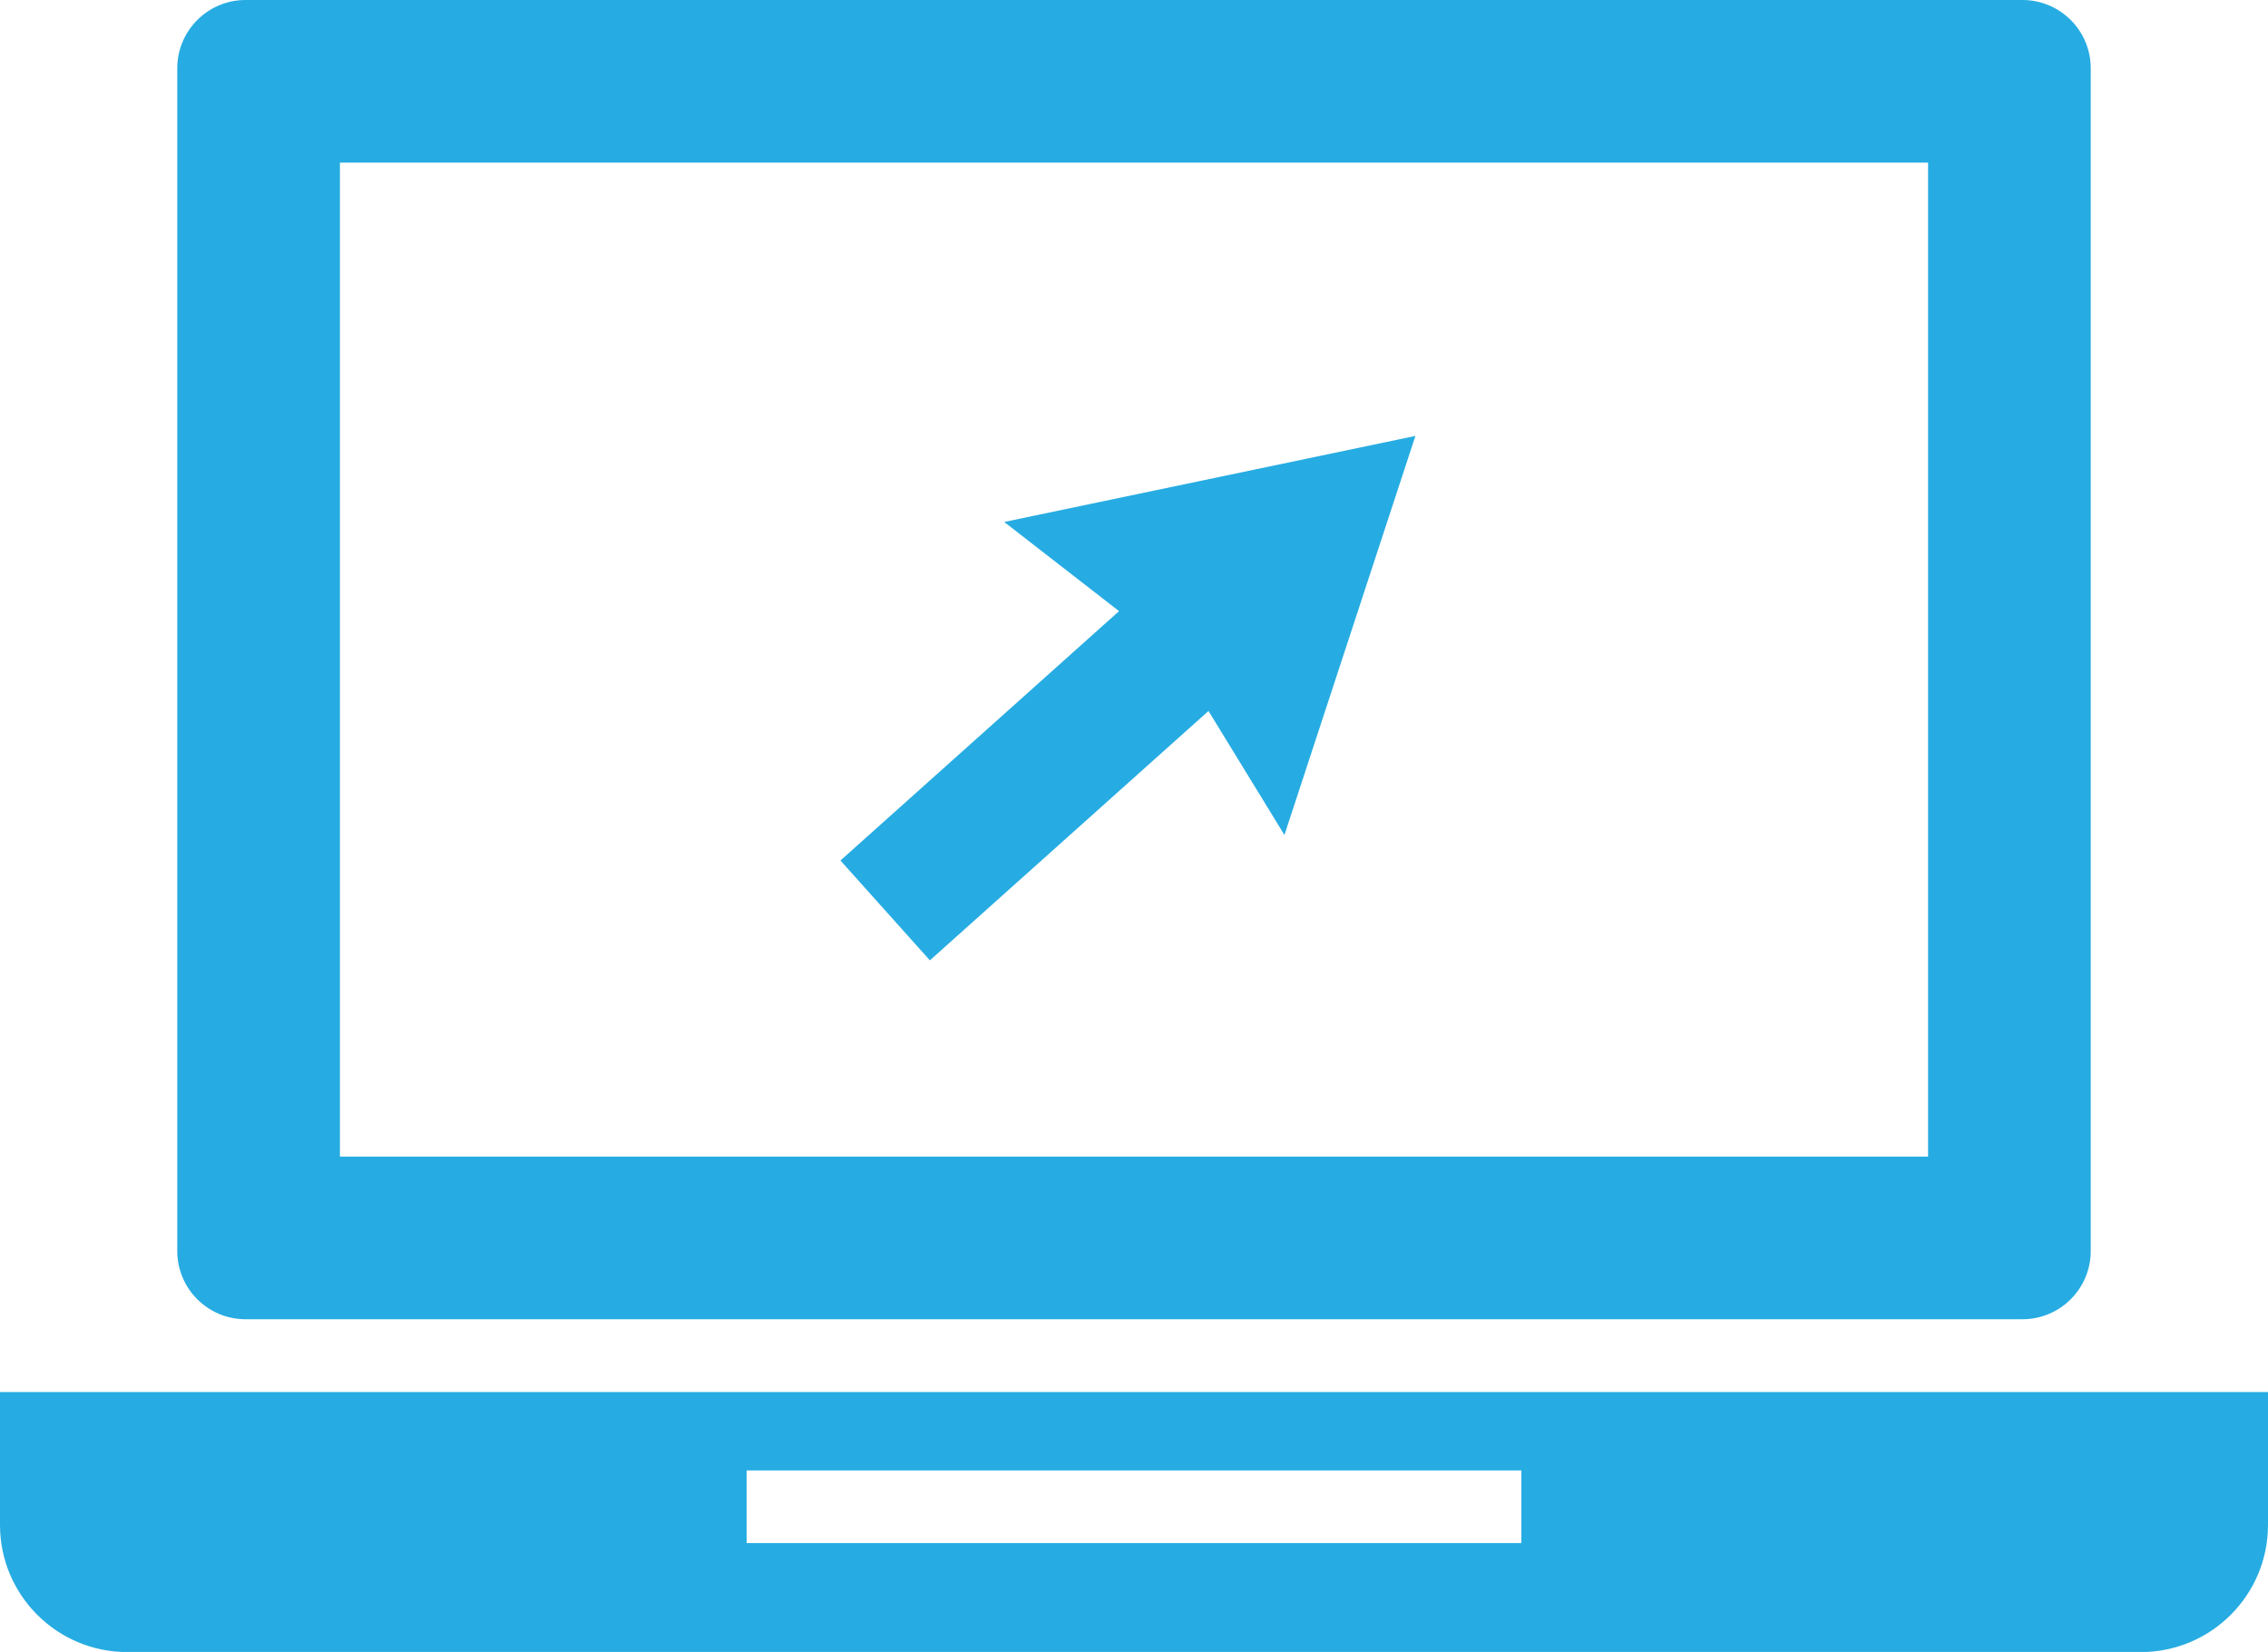
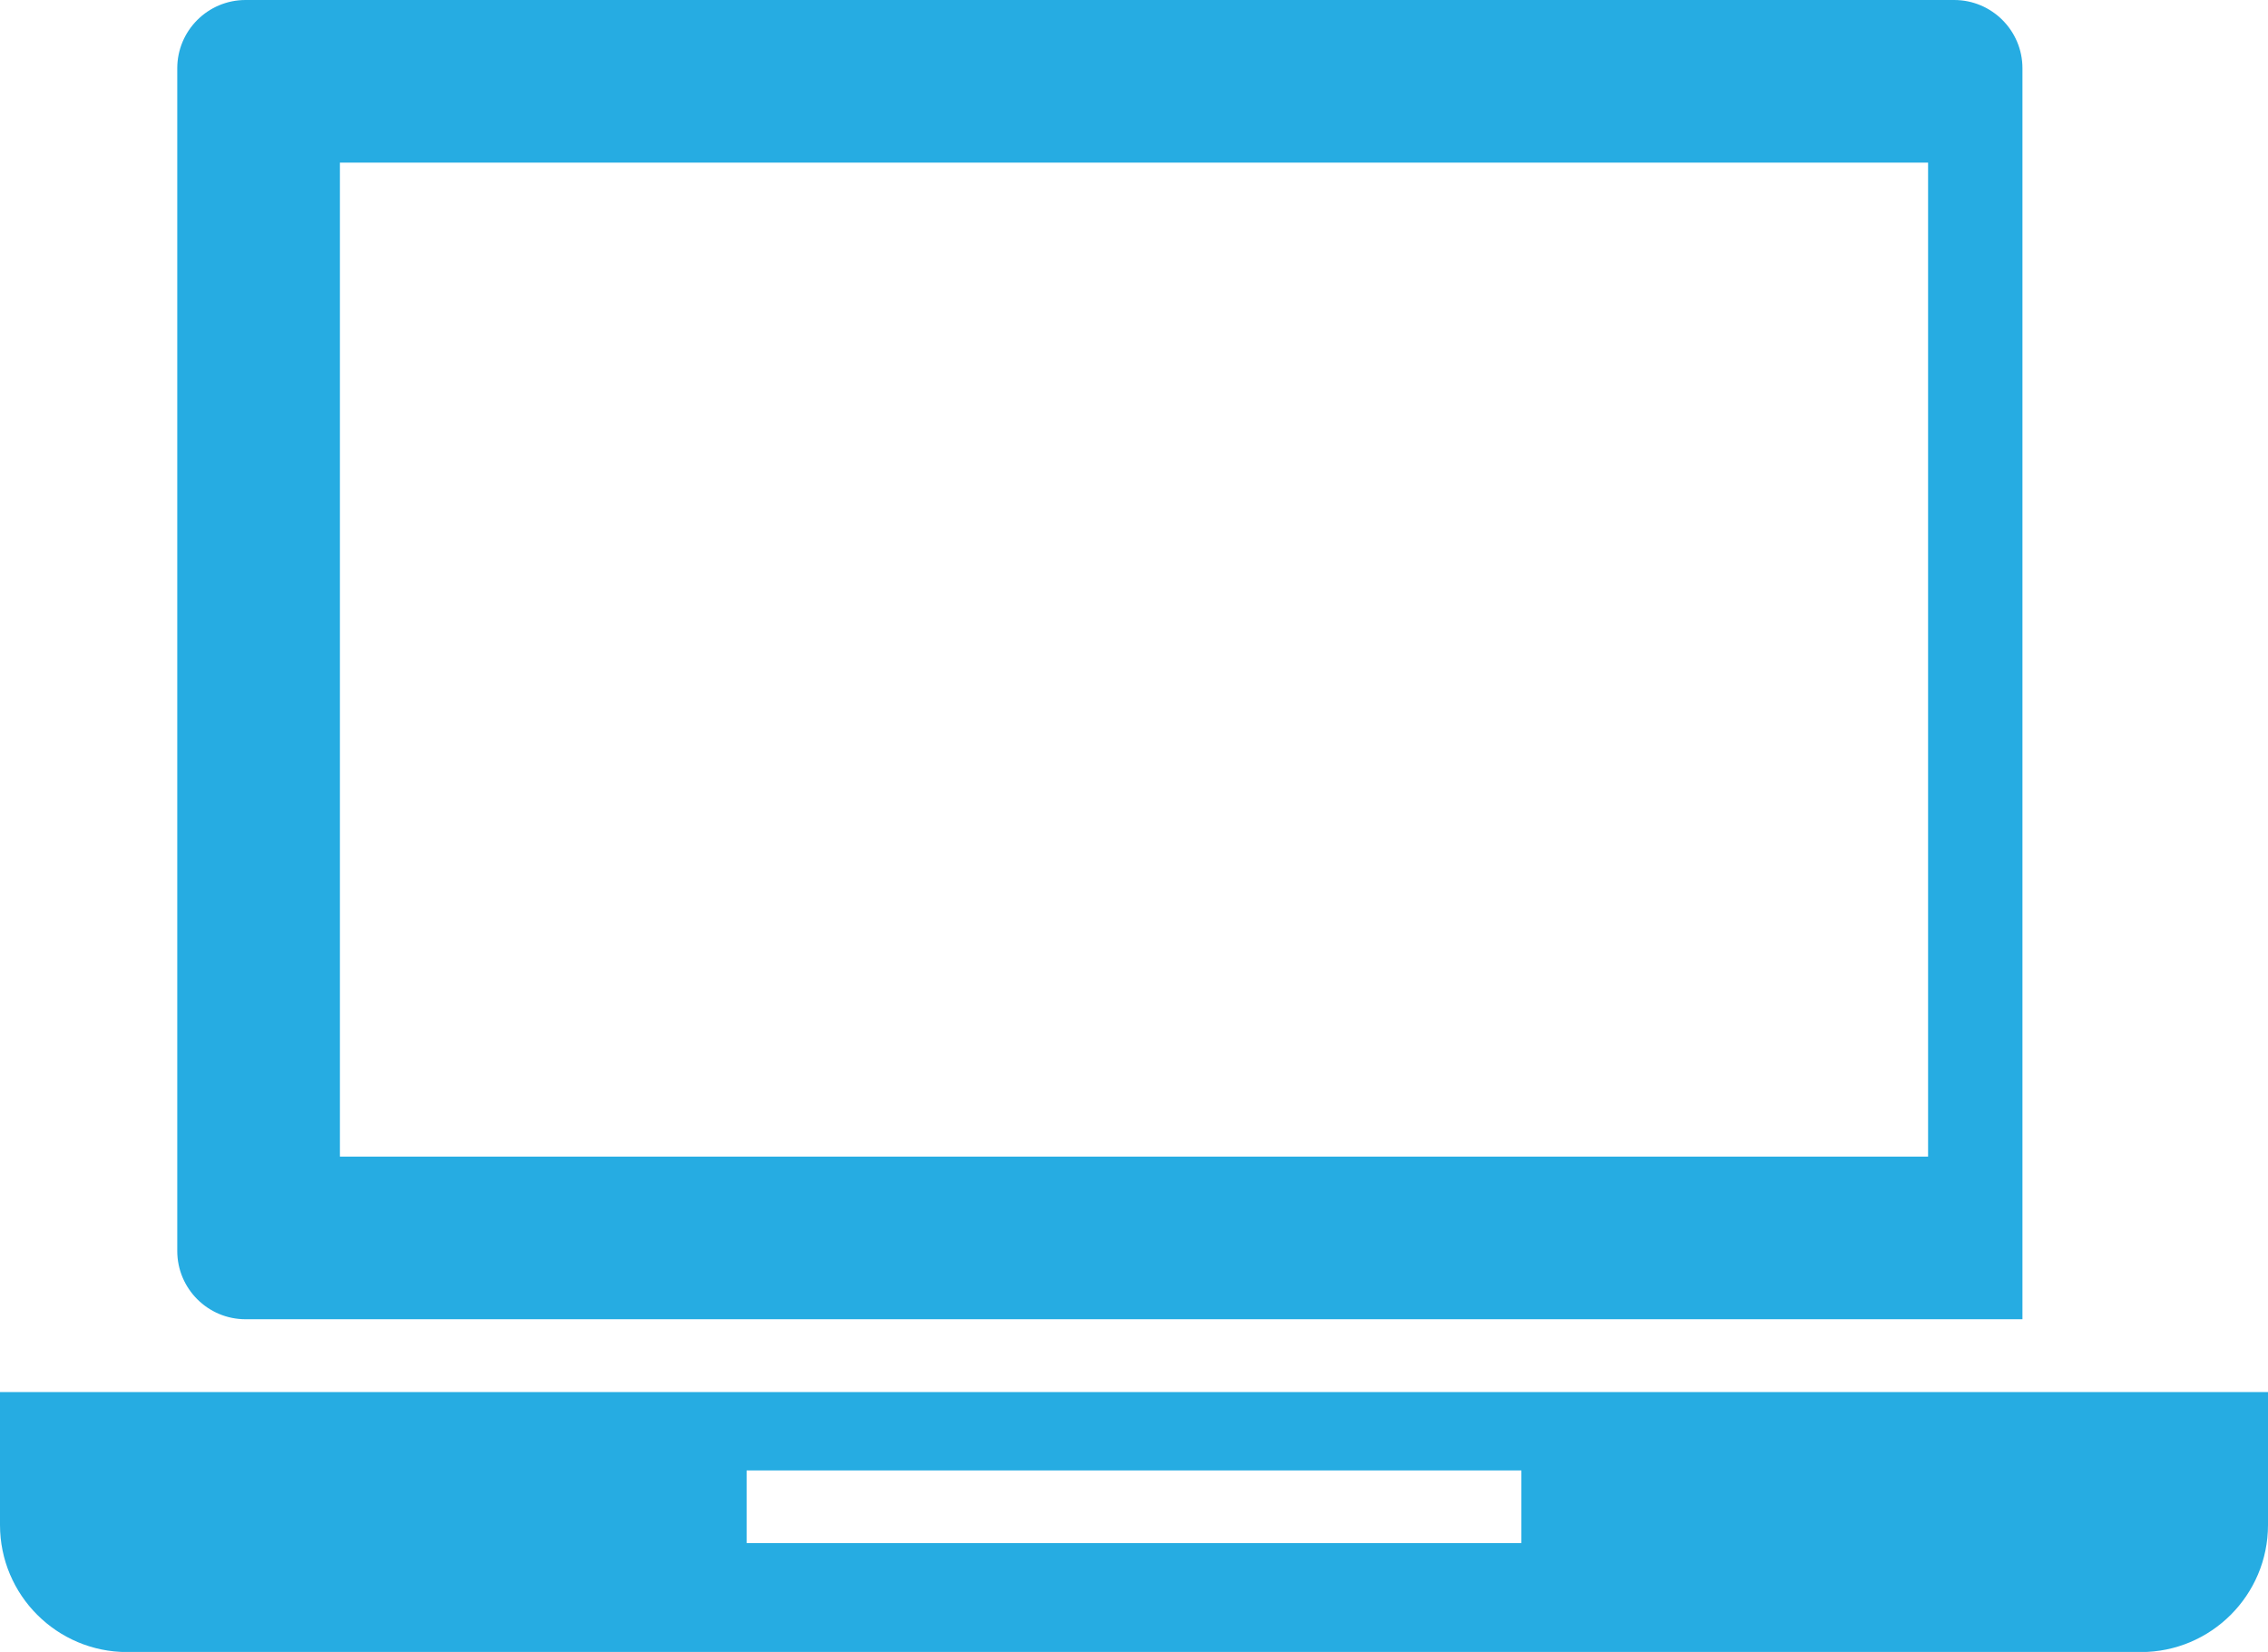
<svg xmlns="http://www.w3.org/2000/svg" id="Layer_2" viewBox="0 0 166.07 120.96">
  <defs>
    <style>.cls-1{fill:#26ace2;}</style>
  </defs>
  <g id="Layer_3">
    <g>
-       <path class="cls-1" d="M17.98,96.6H148.09c2.76,0,5-2.24,5-5V5c0-2.76-2.24-5-5-5H17.98c-2.76,0-5,2.24-5,5V91.6c0,2.76,2.24,5,5,5ZM24.89,11.91h116.29V84.69H24.89V11.91Z" />
+       <path class="cls-1" d="M17.98,96.6H148.09V5c0-2.76-2.24-5-5-5H17.98c-2.76,0-5,2.24-5,5V91.6c0,2.76,2.24,5,5,5ZM24.89,11.91h116.29V84.69H24.89V11.91Z" />
      <path class="cls-1" d="M0,101.93v9.73c0,5.14,4.17,9.31,9.31,9.31H156.76c5.14,0,9.31-4.17,9.31-9.31v-9.73H0Zm111.4,11.06H54.67v-5.32h56.73v5.32Z" />
-       <polygon class="cls-1" points="81.94 44.75 61.54 63.01 68.09 70.32 88.49 52.06 94.05 61.14 103.64 31.92 73.53 38.22 81.94 44.75" />
    </g>
  </g>
</svg>